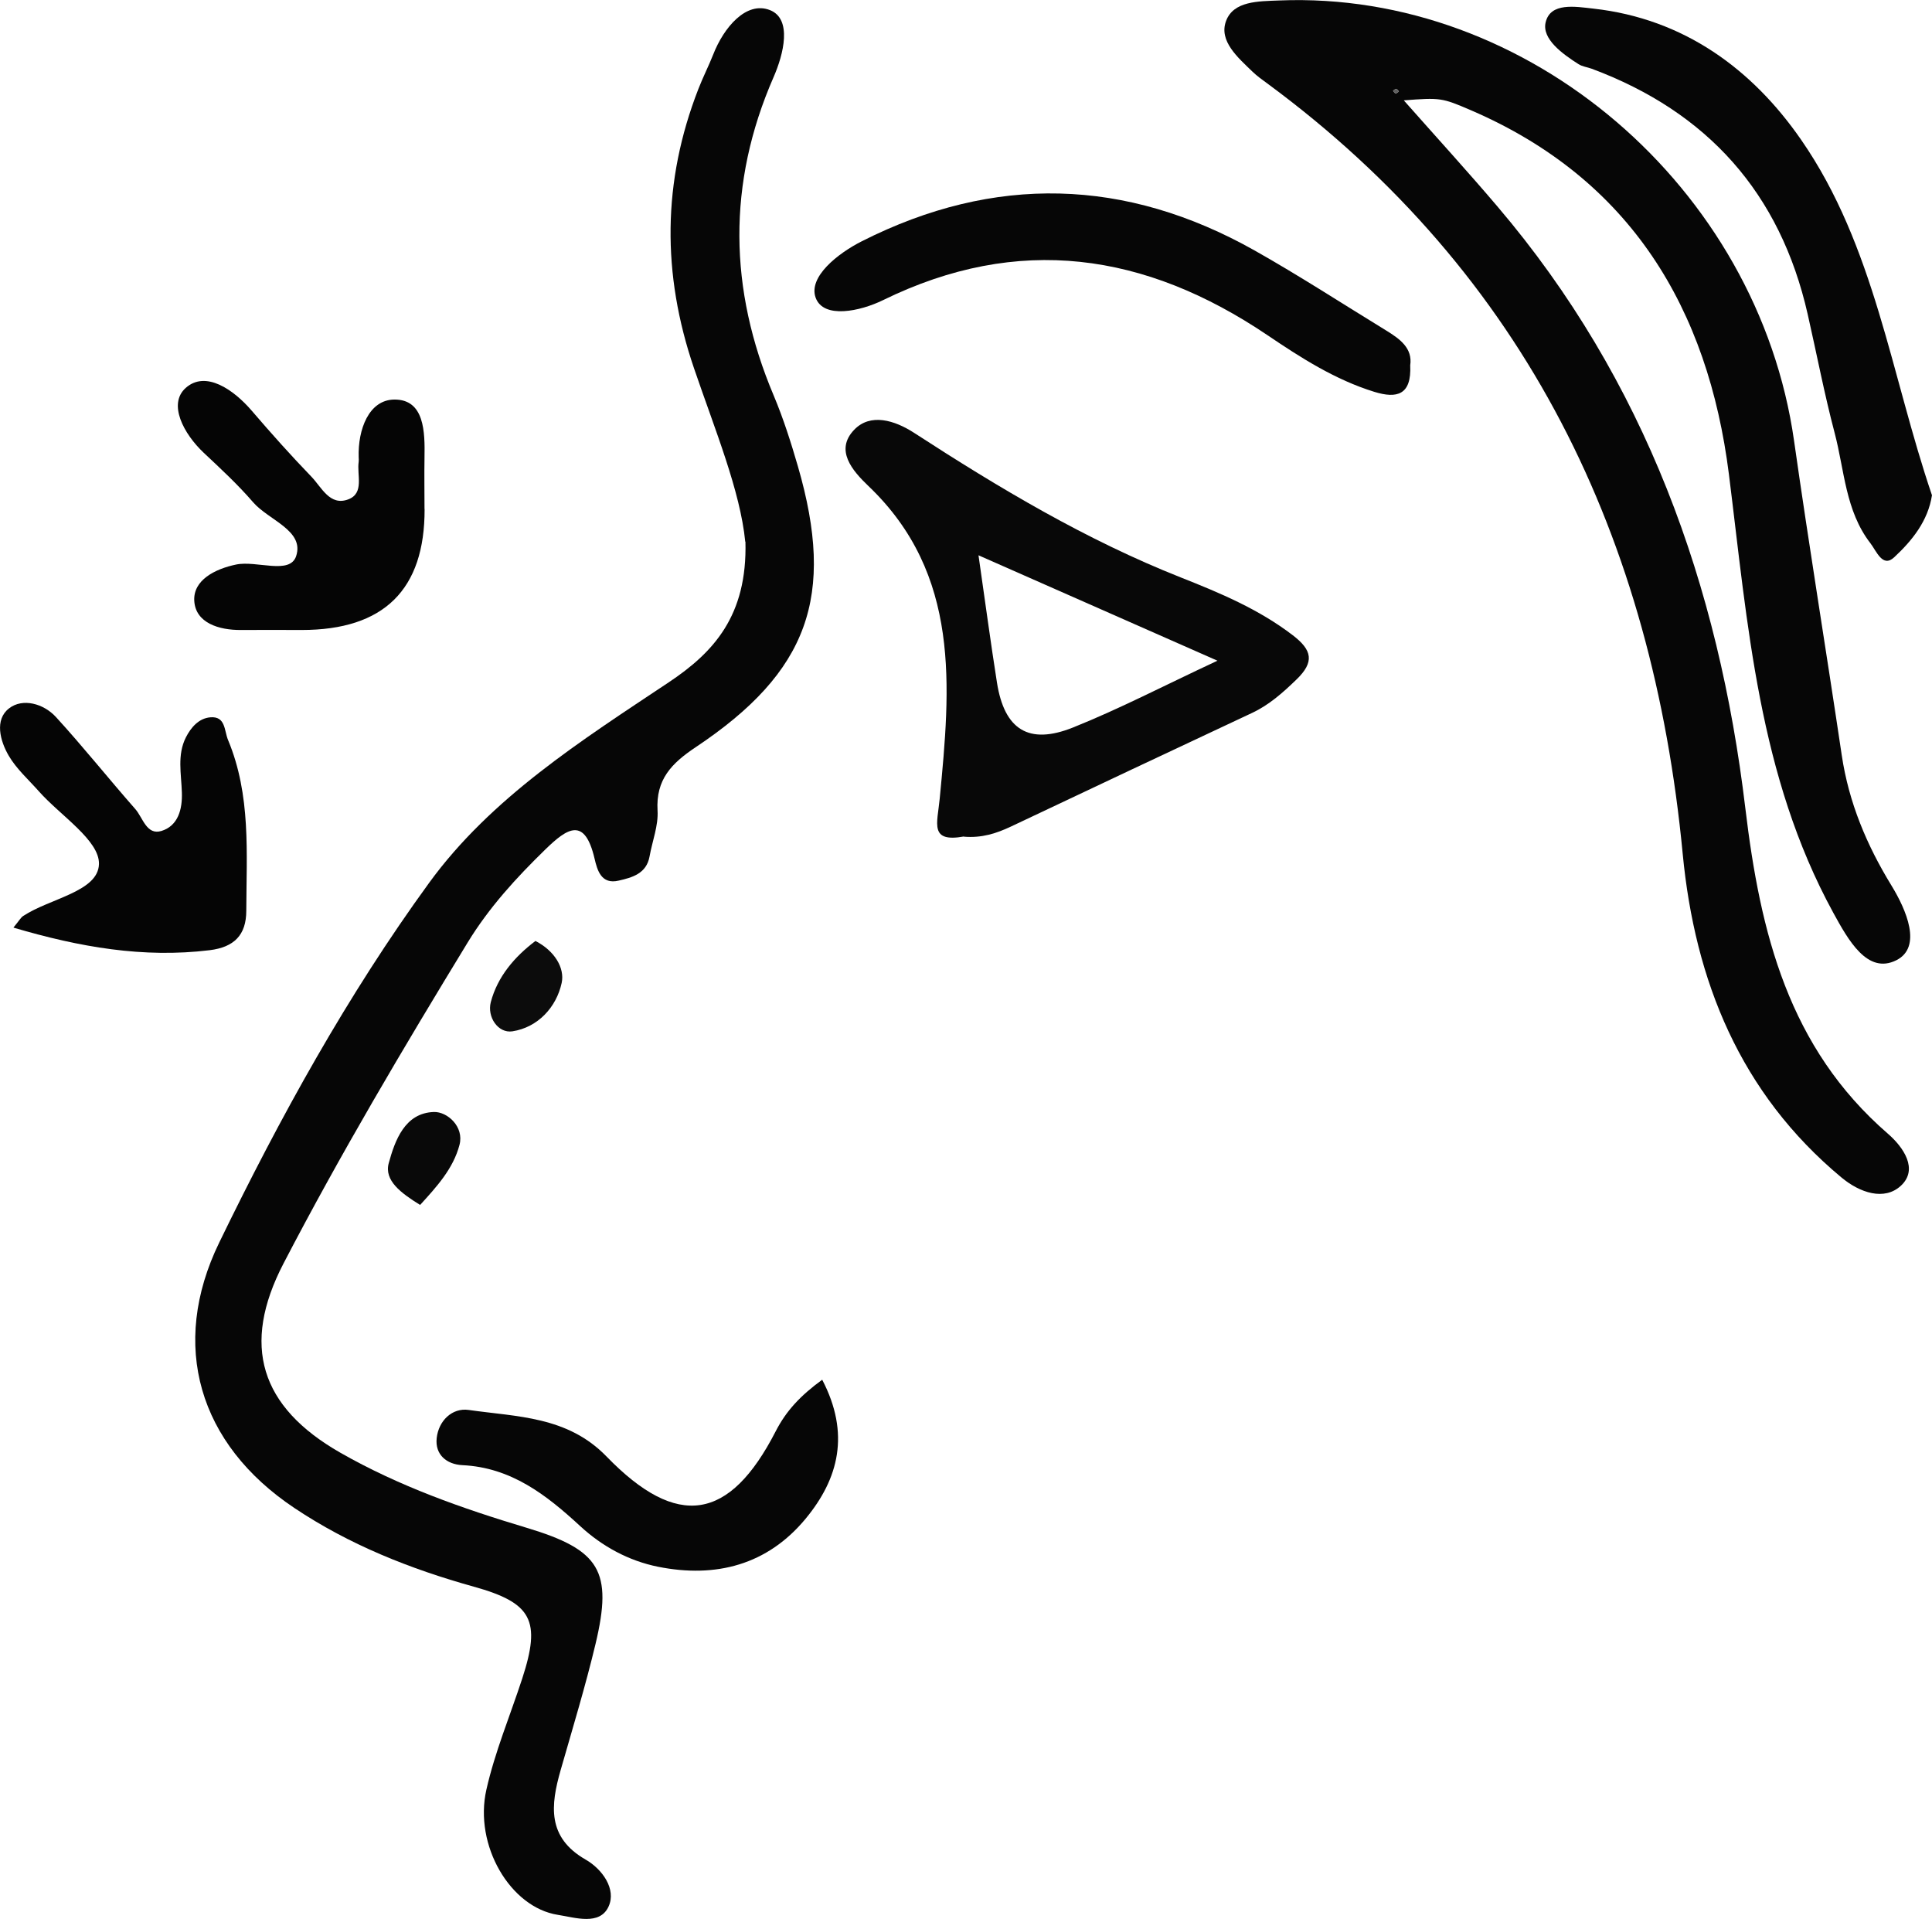
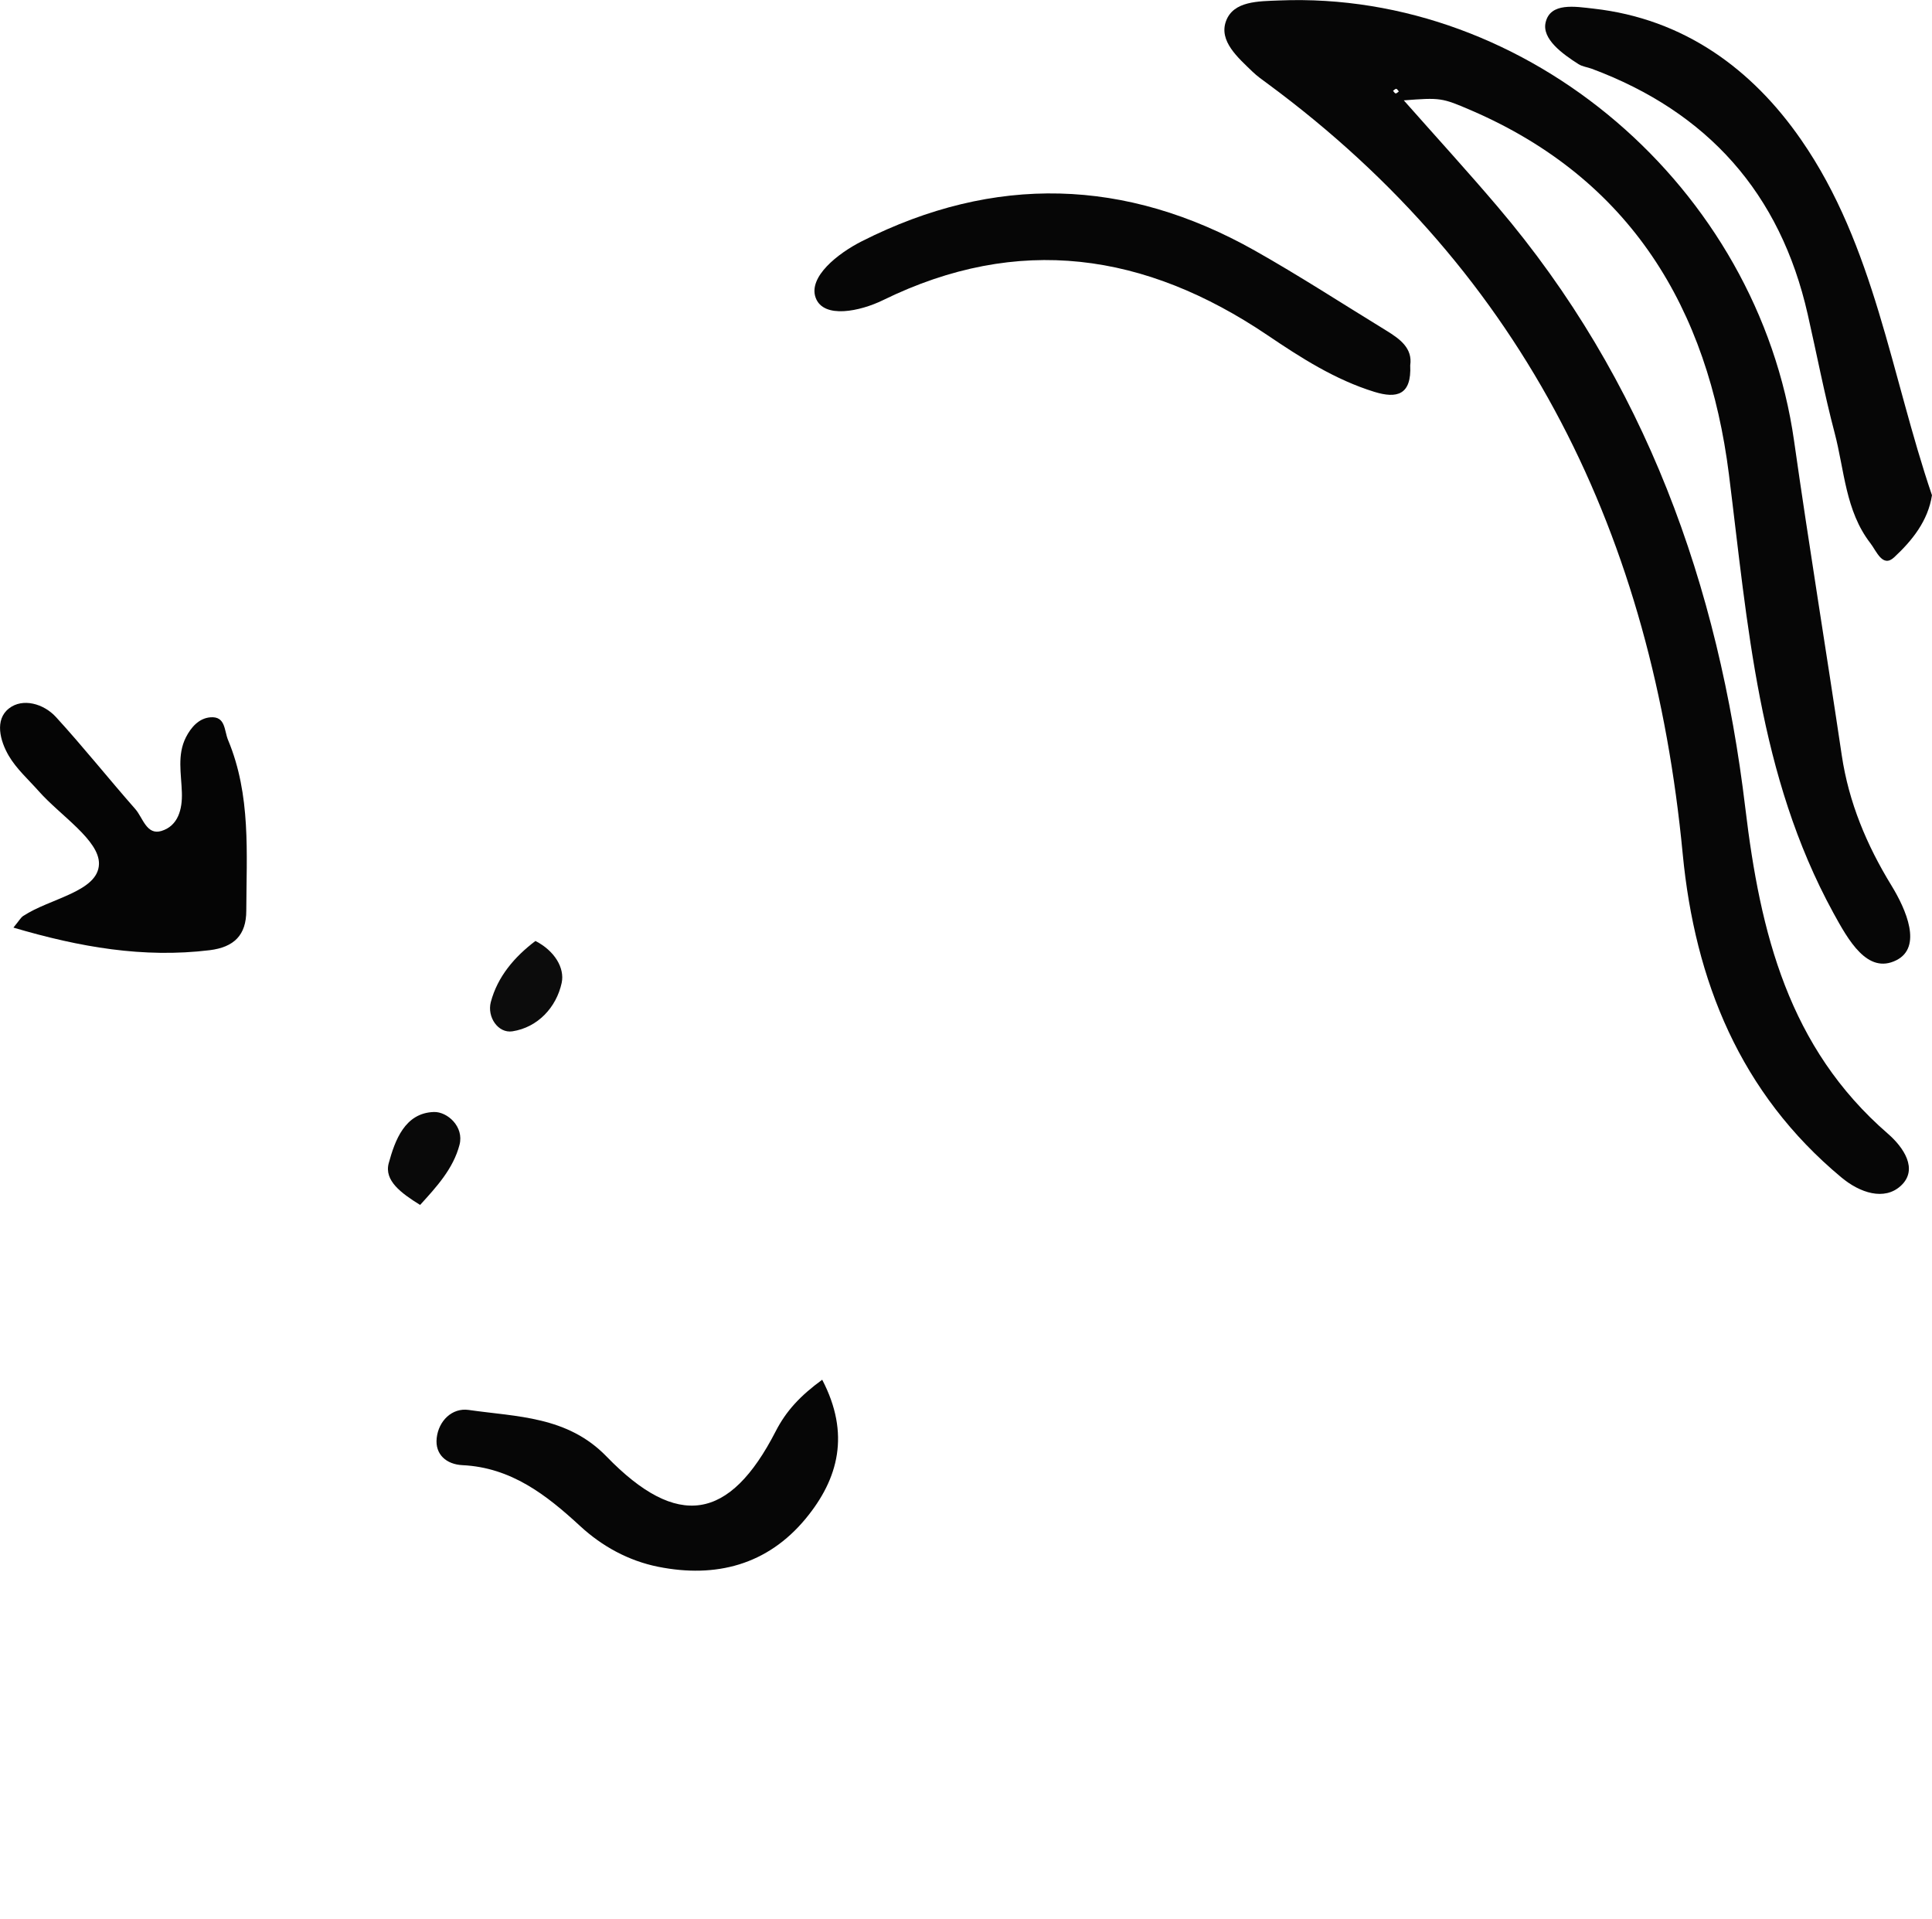
<svg xmlns="http://www.w3.org/2000/svg" id="katman_2" viewBox="0 0 205.76 204.36">
  <defs>
    <style>
      .cls-1 {
        fill: #5f5f5f;
      }

      .cls-2 {
        fill: #080808;
      }

      .cls-3 {
        fill: #0c0c0c;
      }

      .cls-4 {
        fill: #090909;
      }

      .cls-5 {
        fill: #050505;
      }

      .cls-6 {
        fill: #060606;
      }
    </style>
  </defs>
  <g id="katman_1">
    <path class="cls-6" d="M149.49,10.67c3.52,3.98,6.82,7.59,9.99,11.32,15.75,18.49,23.57,40.38,26.4,64.08,1.59,13.29,4.6,25.49,15.18,34.66,1.65,1.43,3.29,3.79,1.38,5.55-1.76,1.62-4.37.75-6.34-.9-10.77-8.97-15.59-20.91-16.89-34.45-3.21-33.6-16.59-61.66-44.25-82.05-.54-.39-1.08-.78-1.56-1.24-1.55-1.5-3.61-3.26-2.83-5.39.79-2.16,3.46-2.11,5.65-2.2,26.5-1.09,51.01,19.89,54.85,46.9,1.59,11.18,3.42,22.32,5.08,33.49.75,5.02,2.65,9.55,5.29,13.86,1.58,2.58,3.31,6.56.52,7.96-3.08,1.54-5.12-2.15-6.72-5.07-7.97-14.58-9.1-30.68-11.11-46.69-2.22-17.6-10.43-31.4-27.43-38.74-3.15-1.36-3.3-1.37-7.22-1.07ZM148.98,9.74c-.09-.1-.18-.27-.28-.28-.1-.01-.22.13-.34.21.09.1.18.27.28.28.1.01.22-.13.34-.21Z" />
-     <path class="cls-6" d="M79.37,57.69c-.53-5.41-3.22-11.91-5.46-18.48-3.43-10.05-3.37-19.89.47-29.74.48-1.24,1.09-2.43,1.58-3.67,1.11-2.85,3.51-5.73,6.05-4.72,2.38.95,1.45,4.69.37,7.15-4.94,11.31-4.76,22.58.02,33.89,1.03,2.45,1.84,5,2.58,7.55,4.01,13.83,1.14,21.88-10.9,29.91-2.56,1.71-4.24,3.43-4.05,6.73.1,1.61-.56,3.26-.85,4.89-.33,1.84-1.85,2.25-3.29,2.58-1.86.44-2.28-1.11-2.57-2.35-1.05-4.46-2.88-3.27-5.24-.97-3.11,3.03-5.99,6.17-8.28,9.92-6.84,11.22-13.55,22.52-19.61,34.18-4.52,8.7-2.49,15.26,6.05,20.14,6.25,3.57,12.98,5.94,19.85,8,7.83,2.35,9.18,4.61,7.34,12.35-1.08,4.52-2.44,8.98-3.72,13.45-1.07,3.74-1.47,7.17,2.67,9.54,1.79,1.03,3.27,3.15,2.44,4.98-.94,2.08-3.59,1.18-5.4.9-5.08-.79-8.96-7.41-7.62-13.33.91-4.03,2.53-7.89,3.82-11.84,2.01-6.17,1.06-8.05-5.16-9.78-6.78-1.89-13.25-4.46-19.11-8.38-10.19-6.8-13.32-17.33-8-28.27,6.47-13.32,13.65-26.35,22.35-38.3,6.59-9.06,16.22-15.16,25.51-21.35,4.79-3.19,8.39-7.1,8.18-14.99Z" />
-     <path class="cls-2" d="M102.66,89.08c-3.69.66-2.84-1.34-2.58-4.03,1.14-11.87,2.28-23.87-7.59-33.29-1.73-1.65-3.59-3.82-1.53-5.98,1.73-1.82,4.32-1.03,6.4.32,9.06,5.88,18.32,11.41,28.41,15.4,4.17,1.65,8.28,3.37,11.9,6.14,2.08,1.59,2.35,2.85.4,4.73-1.45,1.4-2.9,2.7-4.74,3.56-8.57,4.01-17.12,8.05-25.68,12.1-1.53.72-3.08,1.23-5,1.07ZM104.21,59.13c.73,5.07,1.3,9.33,1.97,13.58.79,4.98,3.37,6.65,8.08,4.77,4.95-1.98,9.7-4.46,15.4-7.12-8.89-3.92-16.87-7.44-25.46-11.23Z" />
    <path class="cls-6" d="M205.76,52.72c-.42,2.77-2.14,4.87-4.03,6.63-1.23,1.15-1.88-.66-2.53-1.5-2.67-3.45-2.76-7.77-3.81-11.75-1.1-4.17-1.91-8.42-2.87-12.64-2.92-12.89-10.66-21.54-23-26.14-.47-.17-1-.23-1.41-.49-1.71-1.09-3.91-2.68-3.5-4.44.5-2.16,3.15-1.69,5.11-1.47,9.63,1.08,16.91,6.45,22.12,13.99,7.81,11.28,9.56,25.03,13.91,37.81Z" />
    <path class="cls-6" d="M150.19,38.91c.15,3.16-1.42,3.56-3.82,2.82-4.18-1.29-7.84-3.64-11.39-6.04-13.02-8.78-26.51-10.79-40.95-3.72-2.41,1.18-6.32,2.02-7.16-.26-.81-2.21,2.34-4.72,4.94-6.03,14.1-7.12,28.08-6.73,41.8.99,4.77,2.69,9.37,5.68,14.04,8.54,1.45.89,2.81,1.88,2.54,3.7Z" />
-     <path class="cls-5" d="M45.22,54.21q.04,12.88-13.08,12.88c-2.16,0-4.31-.02-6.47,0-2.36.02-4.84-.75-4.98-3.1-.13-2.22,2.21-3.4,4.45-3.87,2.2-.46,5.73,1.13,6.4-.9.9-2.73-2.93-3.82-4.58-5.73-1.62-1.88-3.46-3.58-5.27-5.28-2.11-1.99-3.84-5.18-1.91-6.9,2.12-1.89,5.1.17,7.05,2.45,2.05,2.39,4.15,4.74,6.34,7.01,1.08,1.12,1.96,3.15,3.92,2.41,1.74-.66.9-2.6,1.11-4,.02-.16.01-.33,0-.5-.09-2.94,1.08-6.1,3.79-6.13,3.23-.03,3.27,3.47,3.22,6.18-.03,1.82,0,3.65,0,5.47Z" />
    <path class="cls-5" d="M1.44,98.77c.62-.75.78-1.07,1.04-1.23,2.83-1.87,7.99-2.58,8.06-5.53.06-2.53-4.12-5.16-6.41-7.75-1.1-1.24-2.38-2.38-3.2-3.78-.93-1.59-1.52-3.84.03-5.04,1.45-1.13,3.68-.52,5,.92,2.91,3.18,5.6,6.56,8.45,9.8.81.92,1.2,2.82,2.79,2.33,1.77-.55,2.23-2.3,2.17-4.09-.06-1.98-.52-4,.43-5.88.54-1.06,1.38-2.03,2.6-2.13,1.64-.14,1.47,1.42,1.89,2.42,2.45,5.87,1.96,12.04,1.94,18.17,0,2.61-1.31,3.89-3.9,4.21-7.05.86-13.83-.32-20.88-2.4Z" />
    <path class="cls-6" d="M87.57,146.94c2.99,5.74,1.75,10.53-1.76,14.78-4.08,4.94-9.58,6.36-15.72,5.13-3.13-.63-5.95-2.16-8.31-4.34-3.6-3.32-7.34-6.23-12.53-6.48-1.68-.08-2.94-1.12-2.74-2.89.2-1.83,1.64-3.24,3.4-2.99,5.16.74,10.52.66,14.68,4.95,7.56,7.8,13.12,6.88,18.03-2.69,1.1-2.14,2.6-3.77,4.95-5.48Z" />
    <path class="cls-4" d="M44.73,128.31c-2.03-1.26-3.83-2.59-3.33-4.44.66-2.41,1.71-5.36,4.82-5.45,1.42-.04,3.22,1.56,2.72,3.49-.66,2.55-2.46,4.5-4.2,6.41Z" />
    <path class="cls-3" d="M57.03,100.21c2.03,1.04,3.13,2.87,2.79,4.46-.56,2.59-2.53,4.74-5.25,5.16-1.52.23-2.71-1.52-2.3-3.11.72-2.72,2.52-4.82,4.75-6.51Z" />
-     <path class="cls-1" d="M148.98,9.74c-.11.07-.24.22-.34.21-.1-.01-.19-.18-.28-.28.11-.07.23-.22.34-.21.1.01.19.18.28.28Z" />
  </g>
</svg>